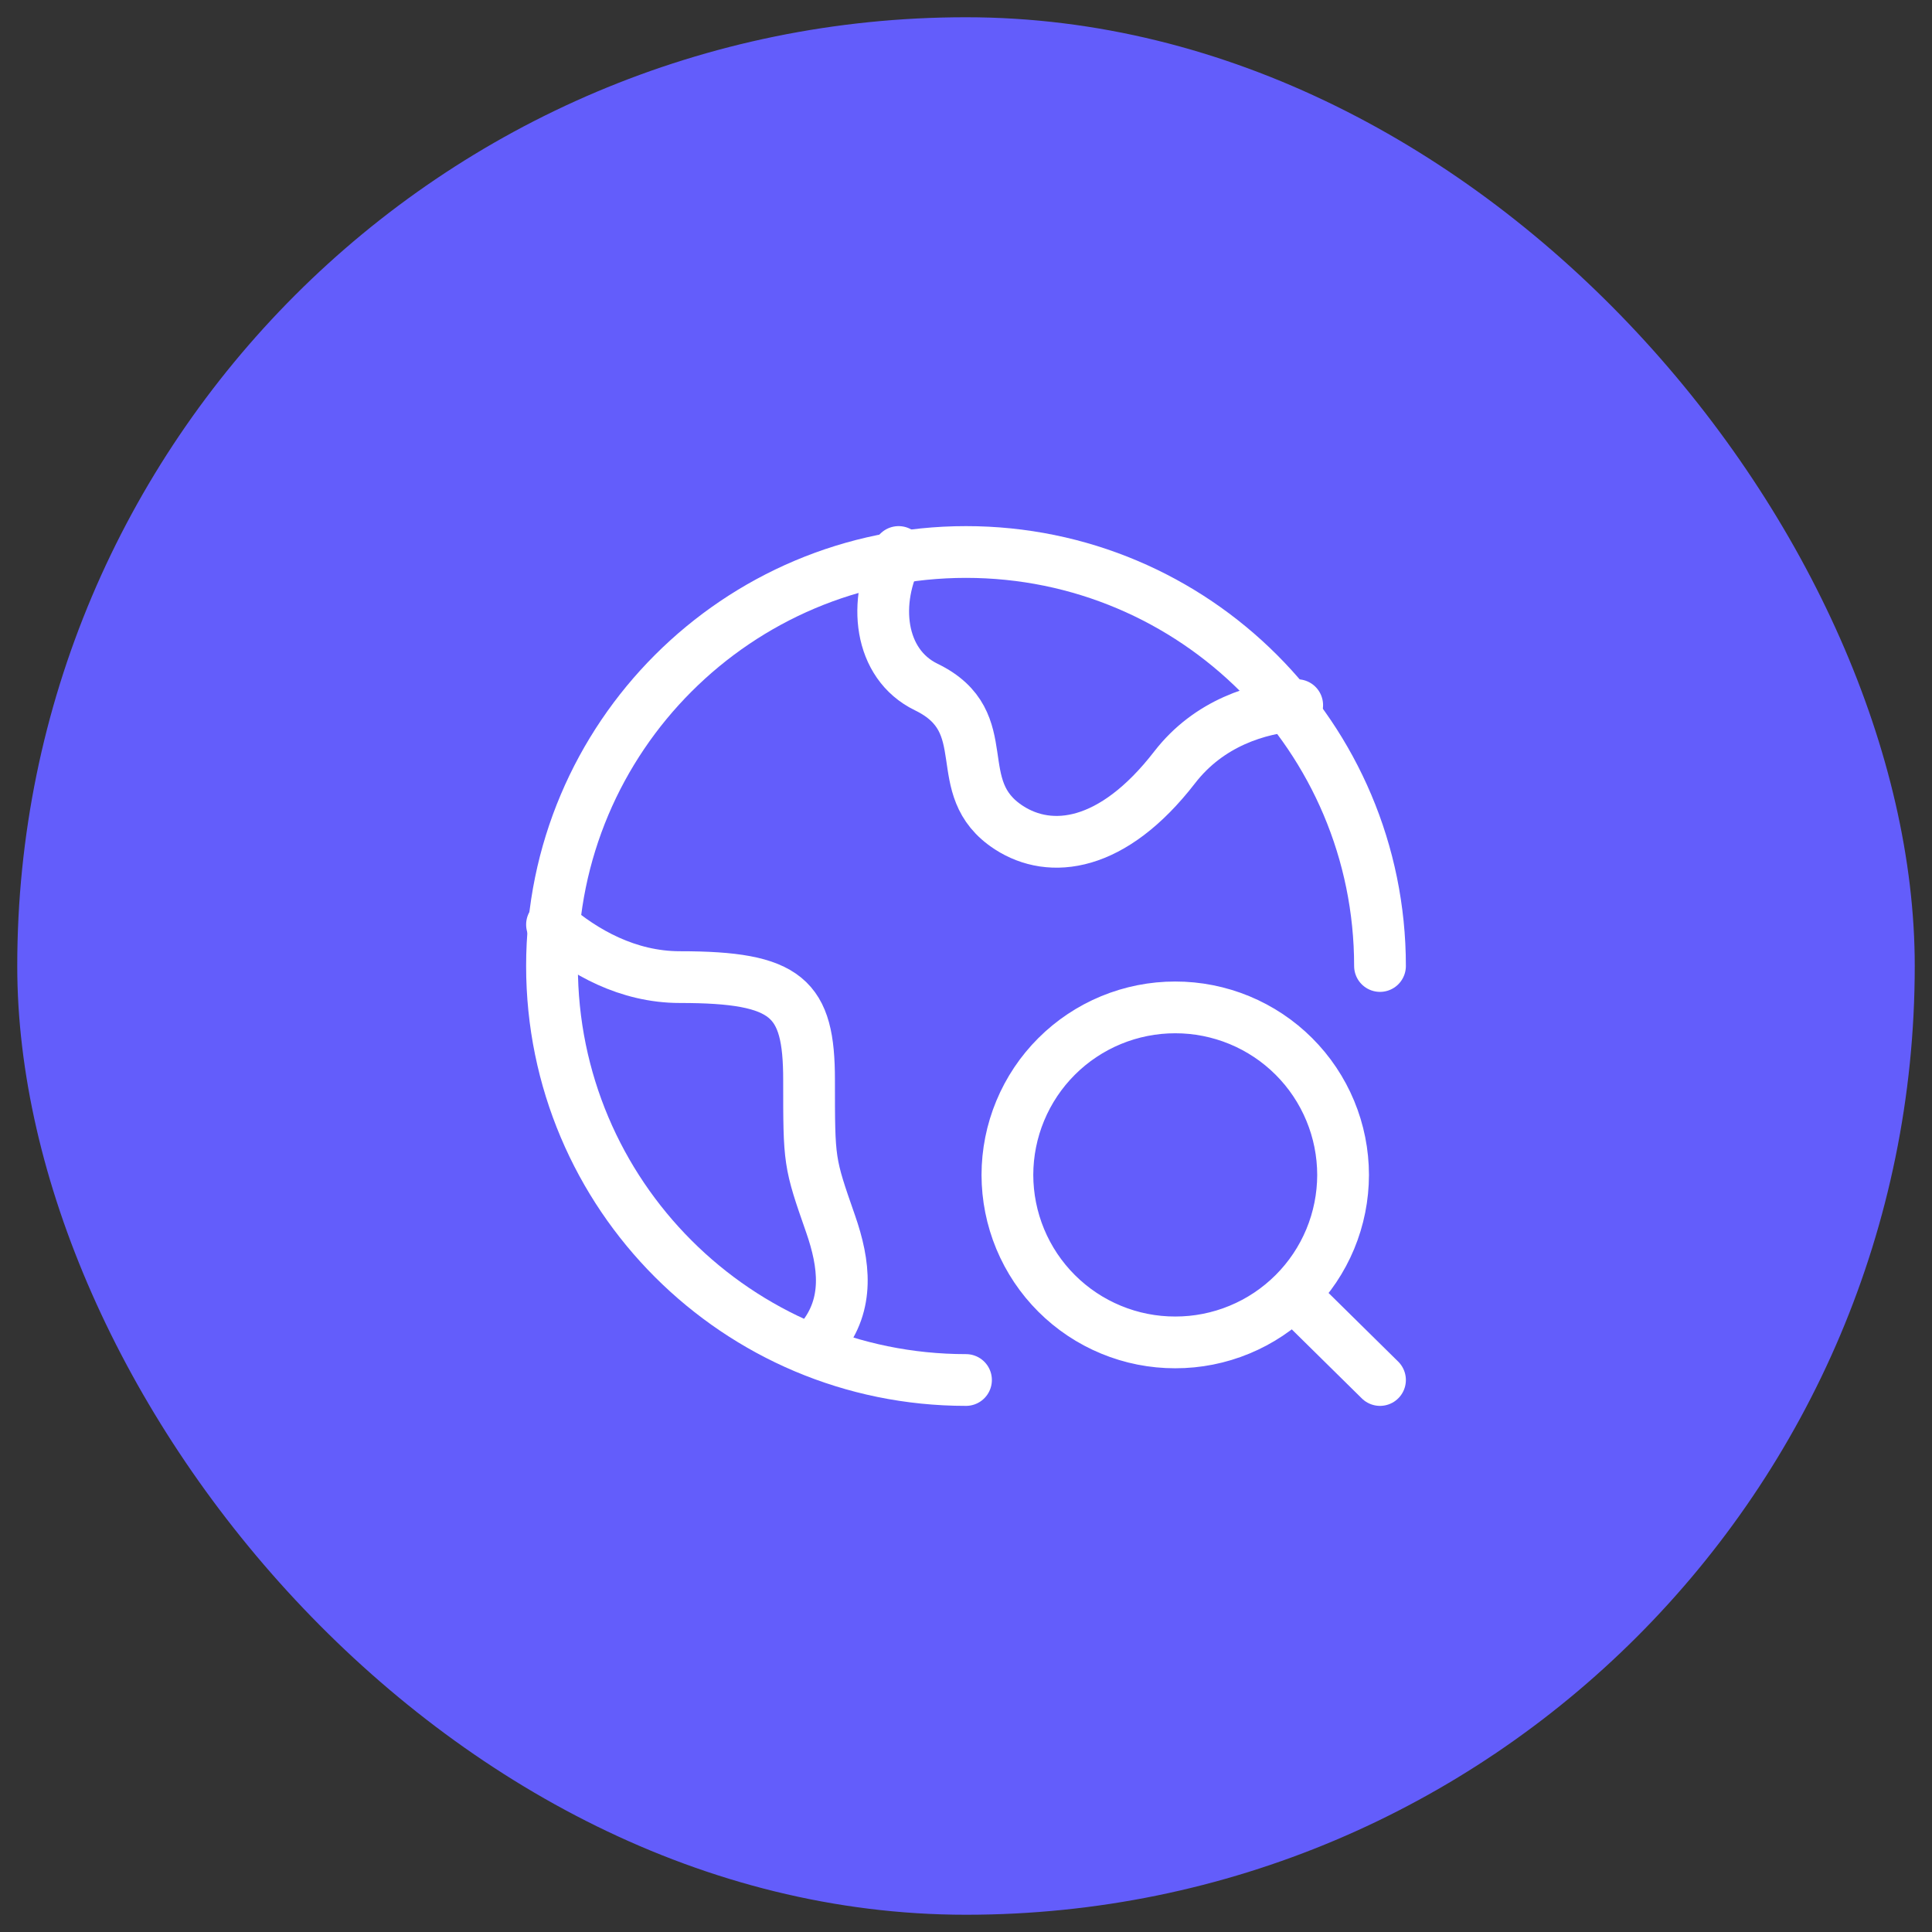
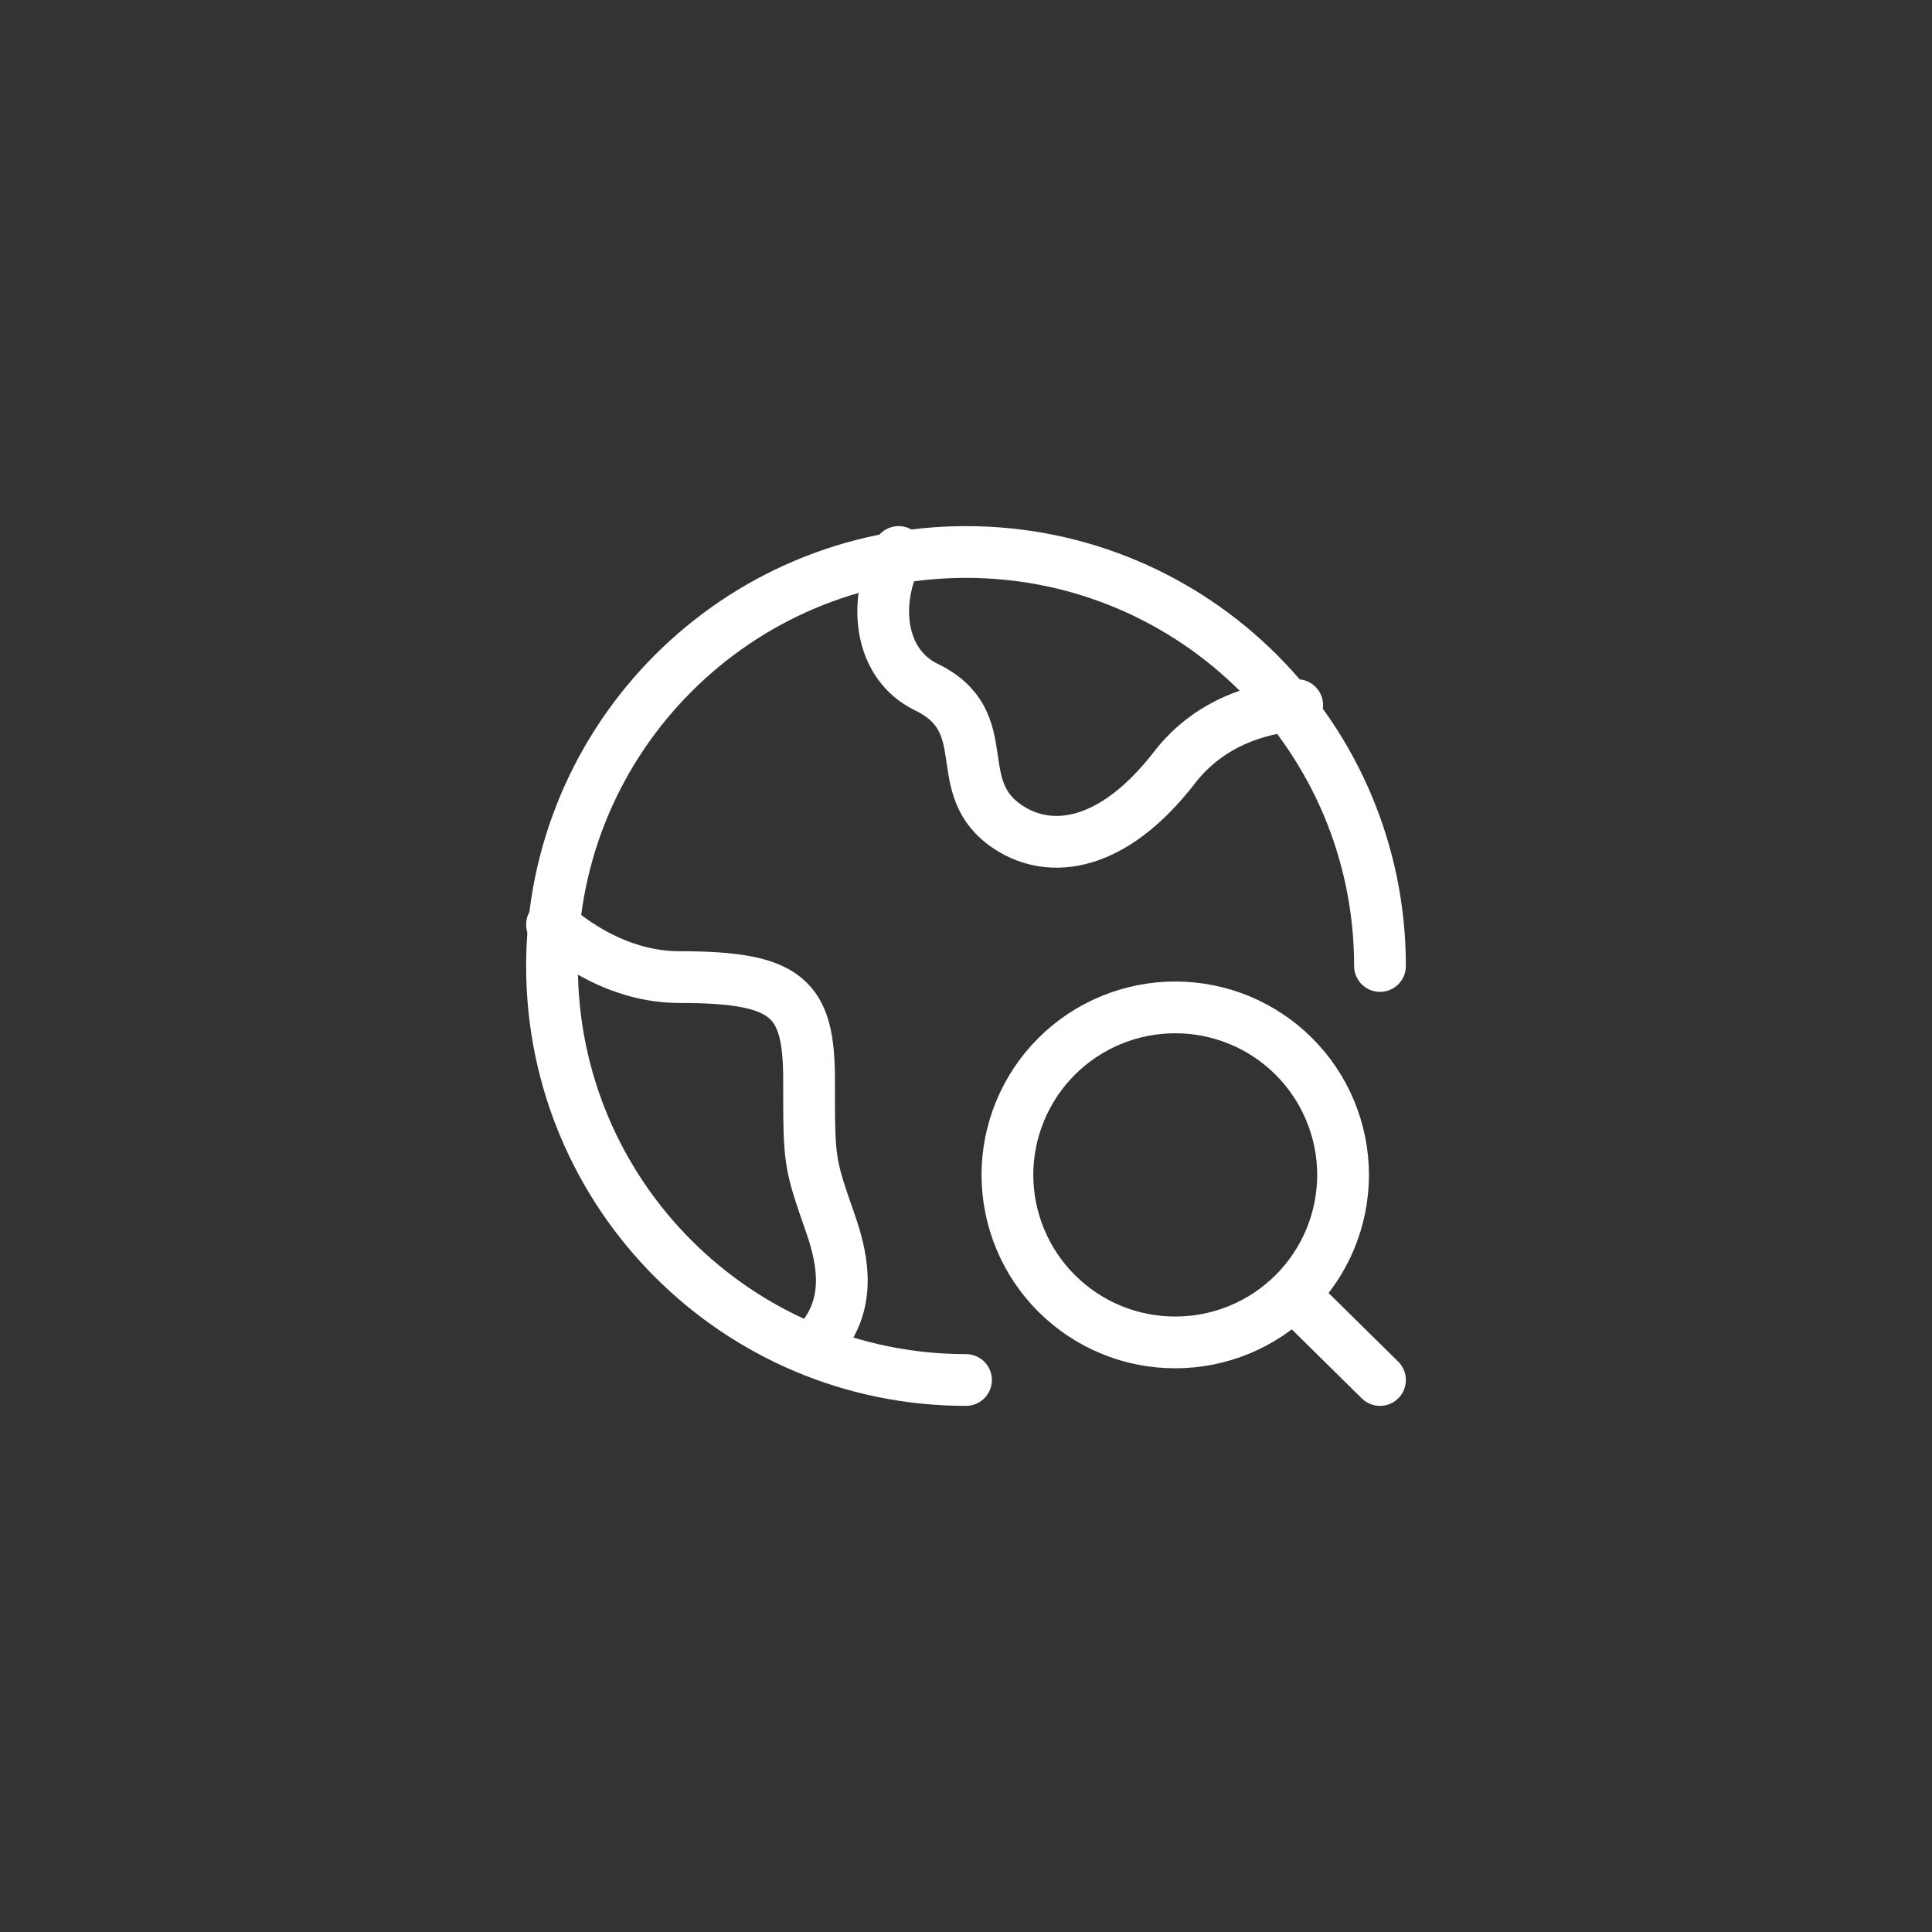
<svg xmlns="http://www.w3.org/2000/svg" width="56" height="56" viewBox="0 0 56 56" fill="none">
  <rect x="0" y="0" width="56" height="56" fill="#333333" stroke="none" />
-   <rect x="0.5" y="0.5" width="55" height="55" rx="27.5" fill="#635DFB" />
  <path d="M40 28C40 21.372 34.628 16 28 16C21.372 16 16 21.372 16 28C16 34.628 21.372 40 28 40" stroke="white" stroke-width="1.5" stroke-linecap="round" stroke-linejoin="round" />
  <path d="M37.6 20.439C36.478 20.519 35.042 20.955 34.046 22.244C32.246 24.572 30.447 24.767 29.247 23.991C27.447 22.827 28.96 20.939 26.848 19.914C25.472 19.246 25.28 17.428 26.046 16M16 26.8C16.916 27.594 18.196 28.322 19.707 28.322C22.827 28.322 23.451 28.918 23.451 31.302C23.451 33.687 23.451 33.687 24.075 35.475C24.48 36.639 24.622 37.8 23.813 38.8M37.479 37.515L40 40M38.93 34.055C38.929 34.693 38.803 35.325 38.558 35.915C38.313 36.504 37.955 37.039 37.503 37.49C37.051 37.941 36.515 38.299 35.925 38.542C35.335 38.786 34.703 38.911 34.065 38.91C33.427 38.911 32.794 38.786 32.205 38.542C31.615 38.299 31.079 37.941 30.627 37.49C30.175 37.039 29.817 36.504 29.572 35.915C29.327 35.325 29.201 34.693 29.2 34.055C29.201 33.417 29.327 32.785 29.572 32.196C29.817 31.606 30.175 31.071 30.627 30.62C31.079 30.169 31.615 29.812 32.205 29.568C32.794 29.325 33.427 29.199 34.065 29.2C34.703 29.199 35.335 29.325 35.925 29.568C36.515 29.812 37.051 30.169 37.503 30.62C37.955 31.071 38.313 31.606 38.558 32.196C38.803 32.785 38.929 33.417 38.93 34.055Z" stroke="white" stroke-width="1.5" stroke-linecap="round" stroke-linejoin="round" />
</svg>